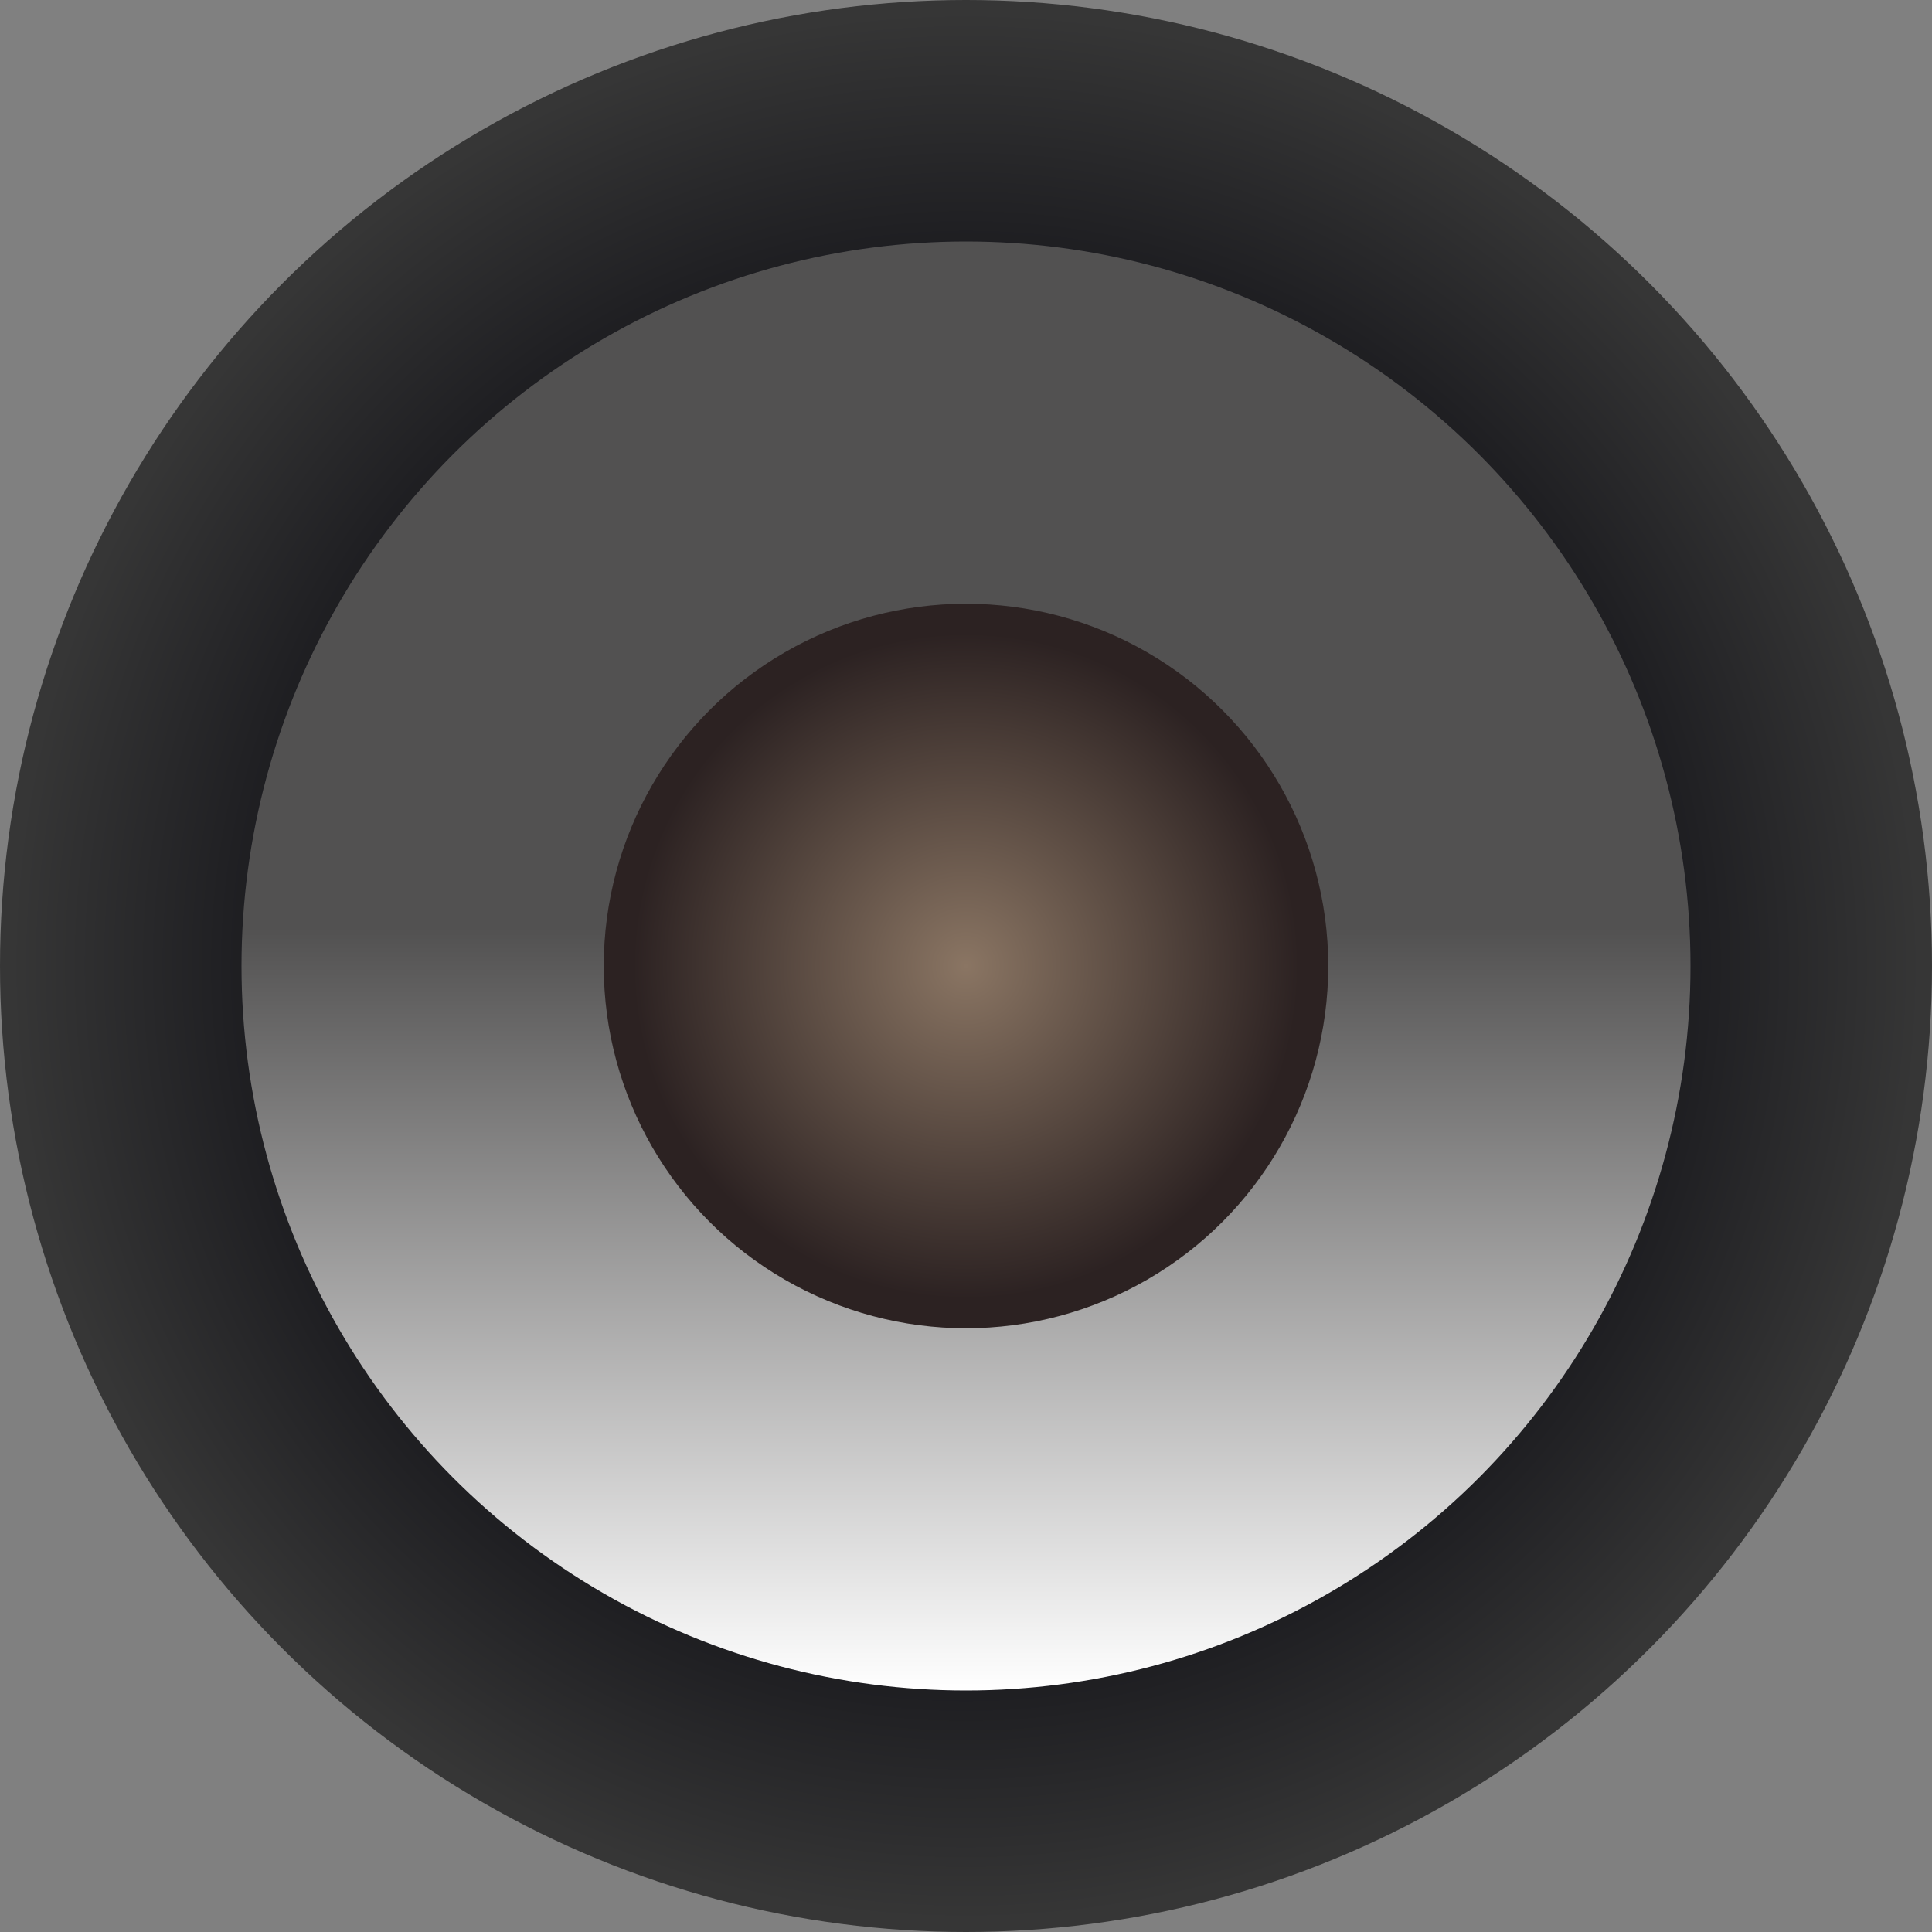
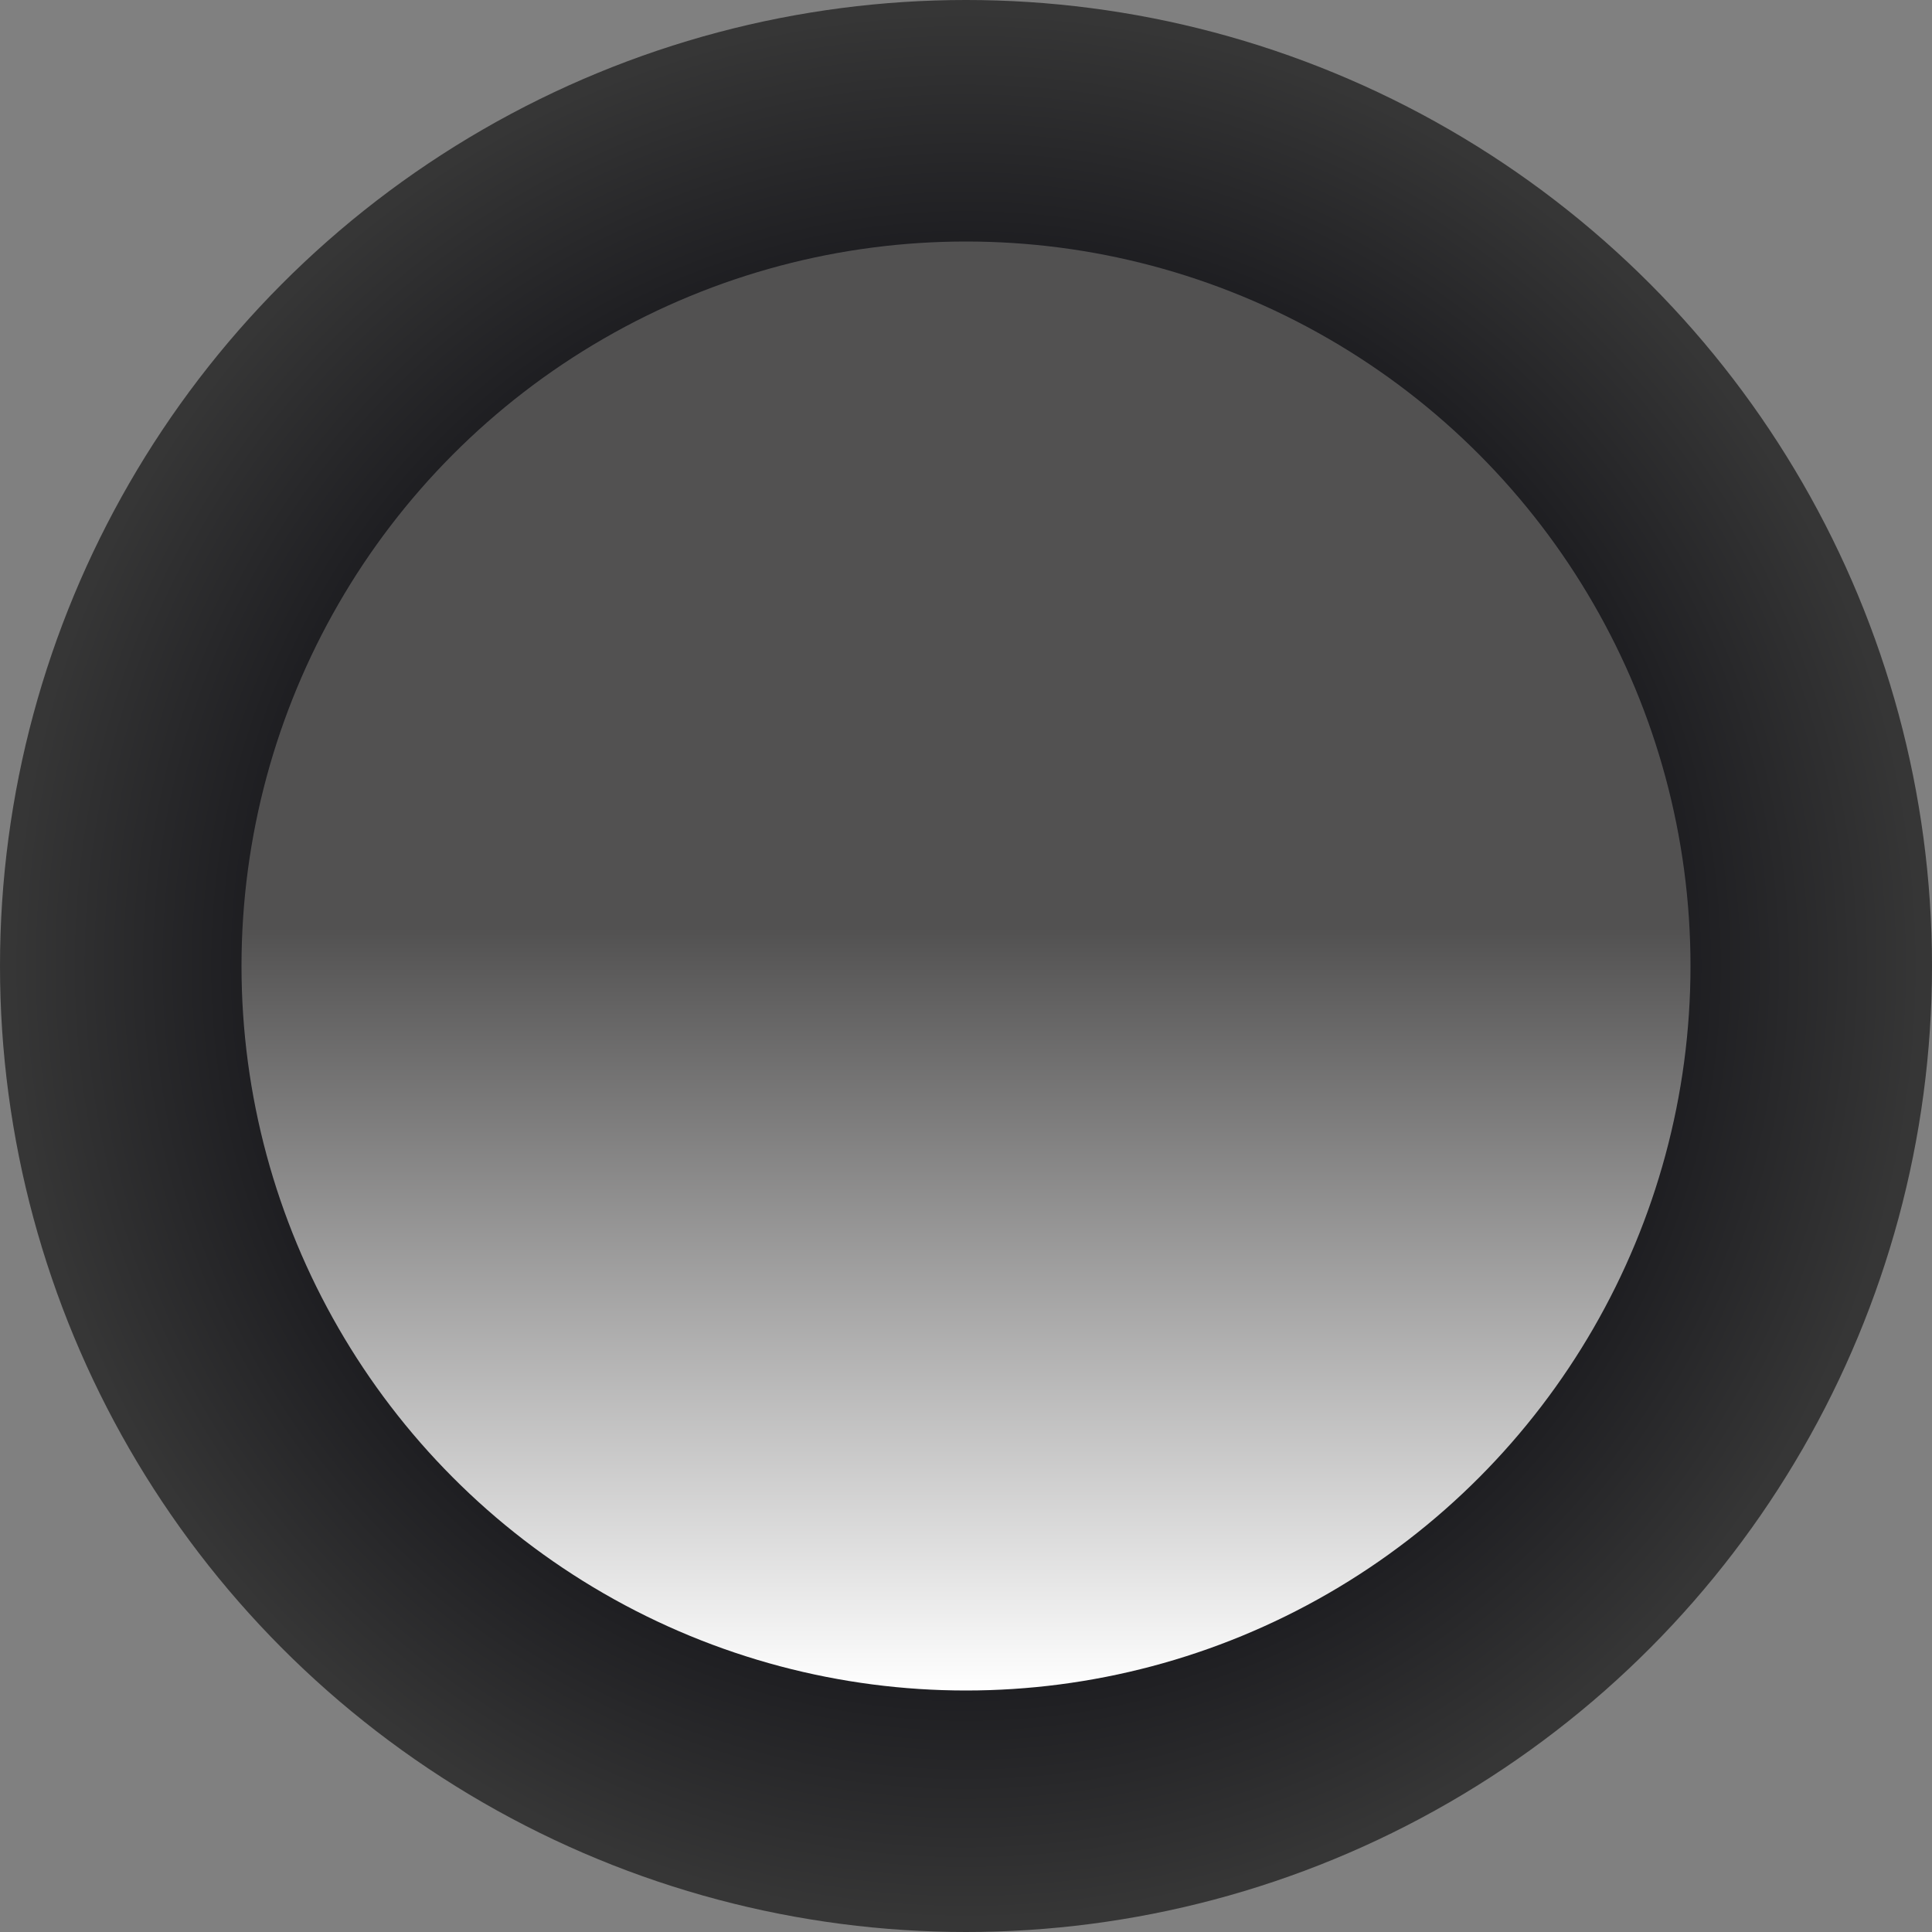
<svg xmlns="http://www.w3.org/2000/svg" width="120" height="120" viewBox="0 0 120 120" fill="none">
  <rect x="0" y="0" width="120" height="120" fill="#808080" stroke="none" />
  <circle cx="60" cy="60" r="60" fill="url(#paint0_radial_864_5221)" />
  <circle cx="60" cy="60" r="45" fill="url(#paint1_linear_864_5221)" />
-   <circle cx="60" cy="60" r="22.5" fill="url(#paint2_radial_864_5221)" />
  <defs>
    <radialGradient id="paint0_radial_864_5221" cx="0" cy="0" r="1" gradientUnits="userSpaceOnUse" gradientTransform="translate(60 60) rotate(90) scale(60)">
      <stop offset="0.7" stop-color="#1A1A1E" />
      <stop offset="0.98" stop-color="#363636" />
    </radialGradient>
    <linearGradient id="paint1_linear_864_5221" x1="60" y1="15" x2="60" y2="105" gradientUnits="userSpaceOnUse">
      <stop offset="0.474" stop-color="#525151" />
      <stop offset="1" stop-color="white" />
    </linearGradient>
    <radialGradient id="paint2_radial_864_5221" cx="0" cy="0" r="1" gradientUnits="userSpaceOnUse" gradientTransform="translate(60 60) rotate(-90) scale(30)">
      <stop stop-color="#8A7563" />
      <stop offset="0.69" stop-color="#2C2222" />
    </radialGradient>
  </defs>
</svg>